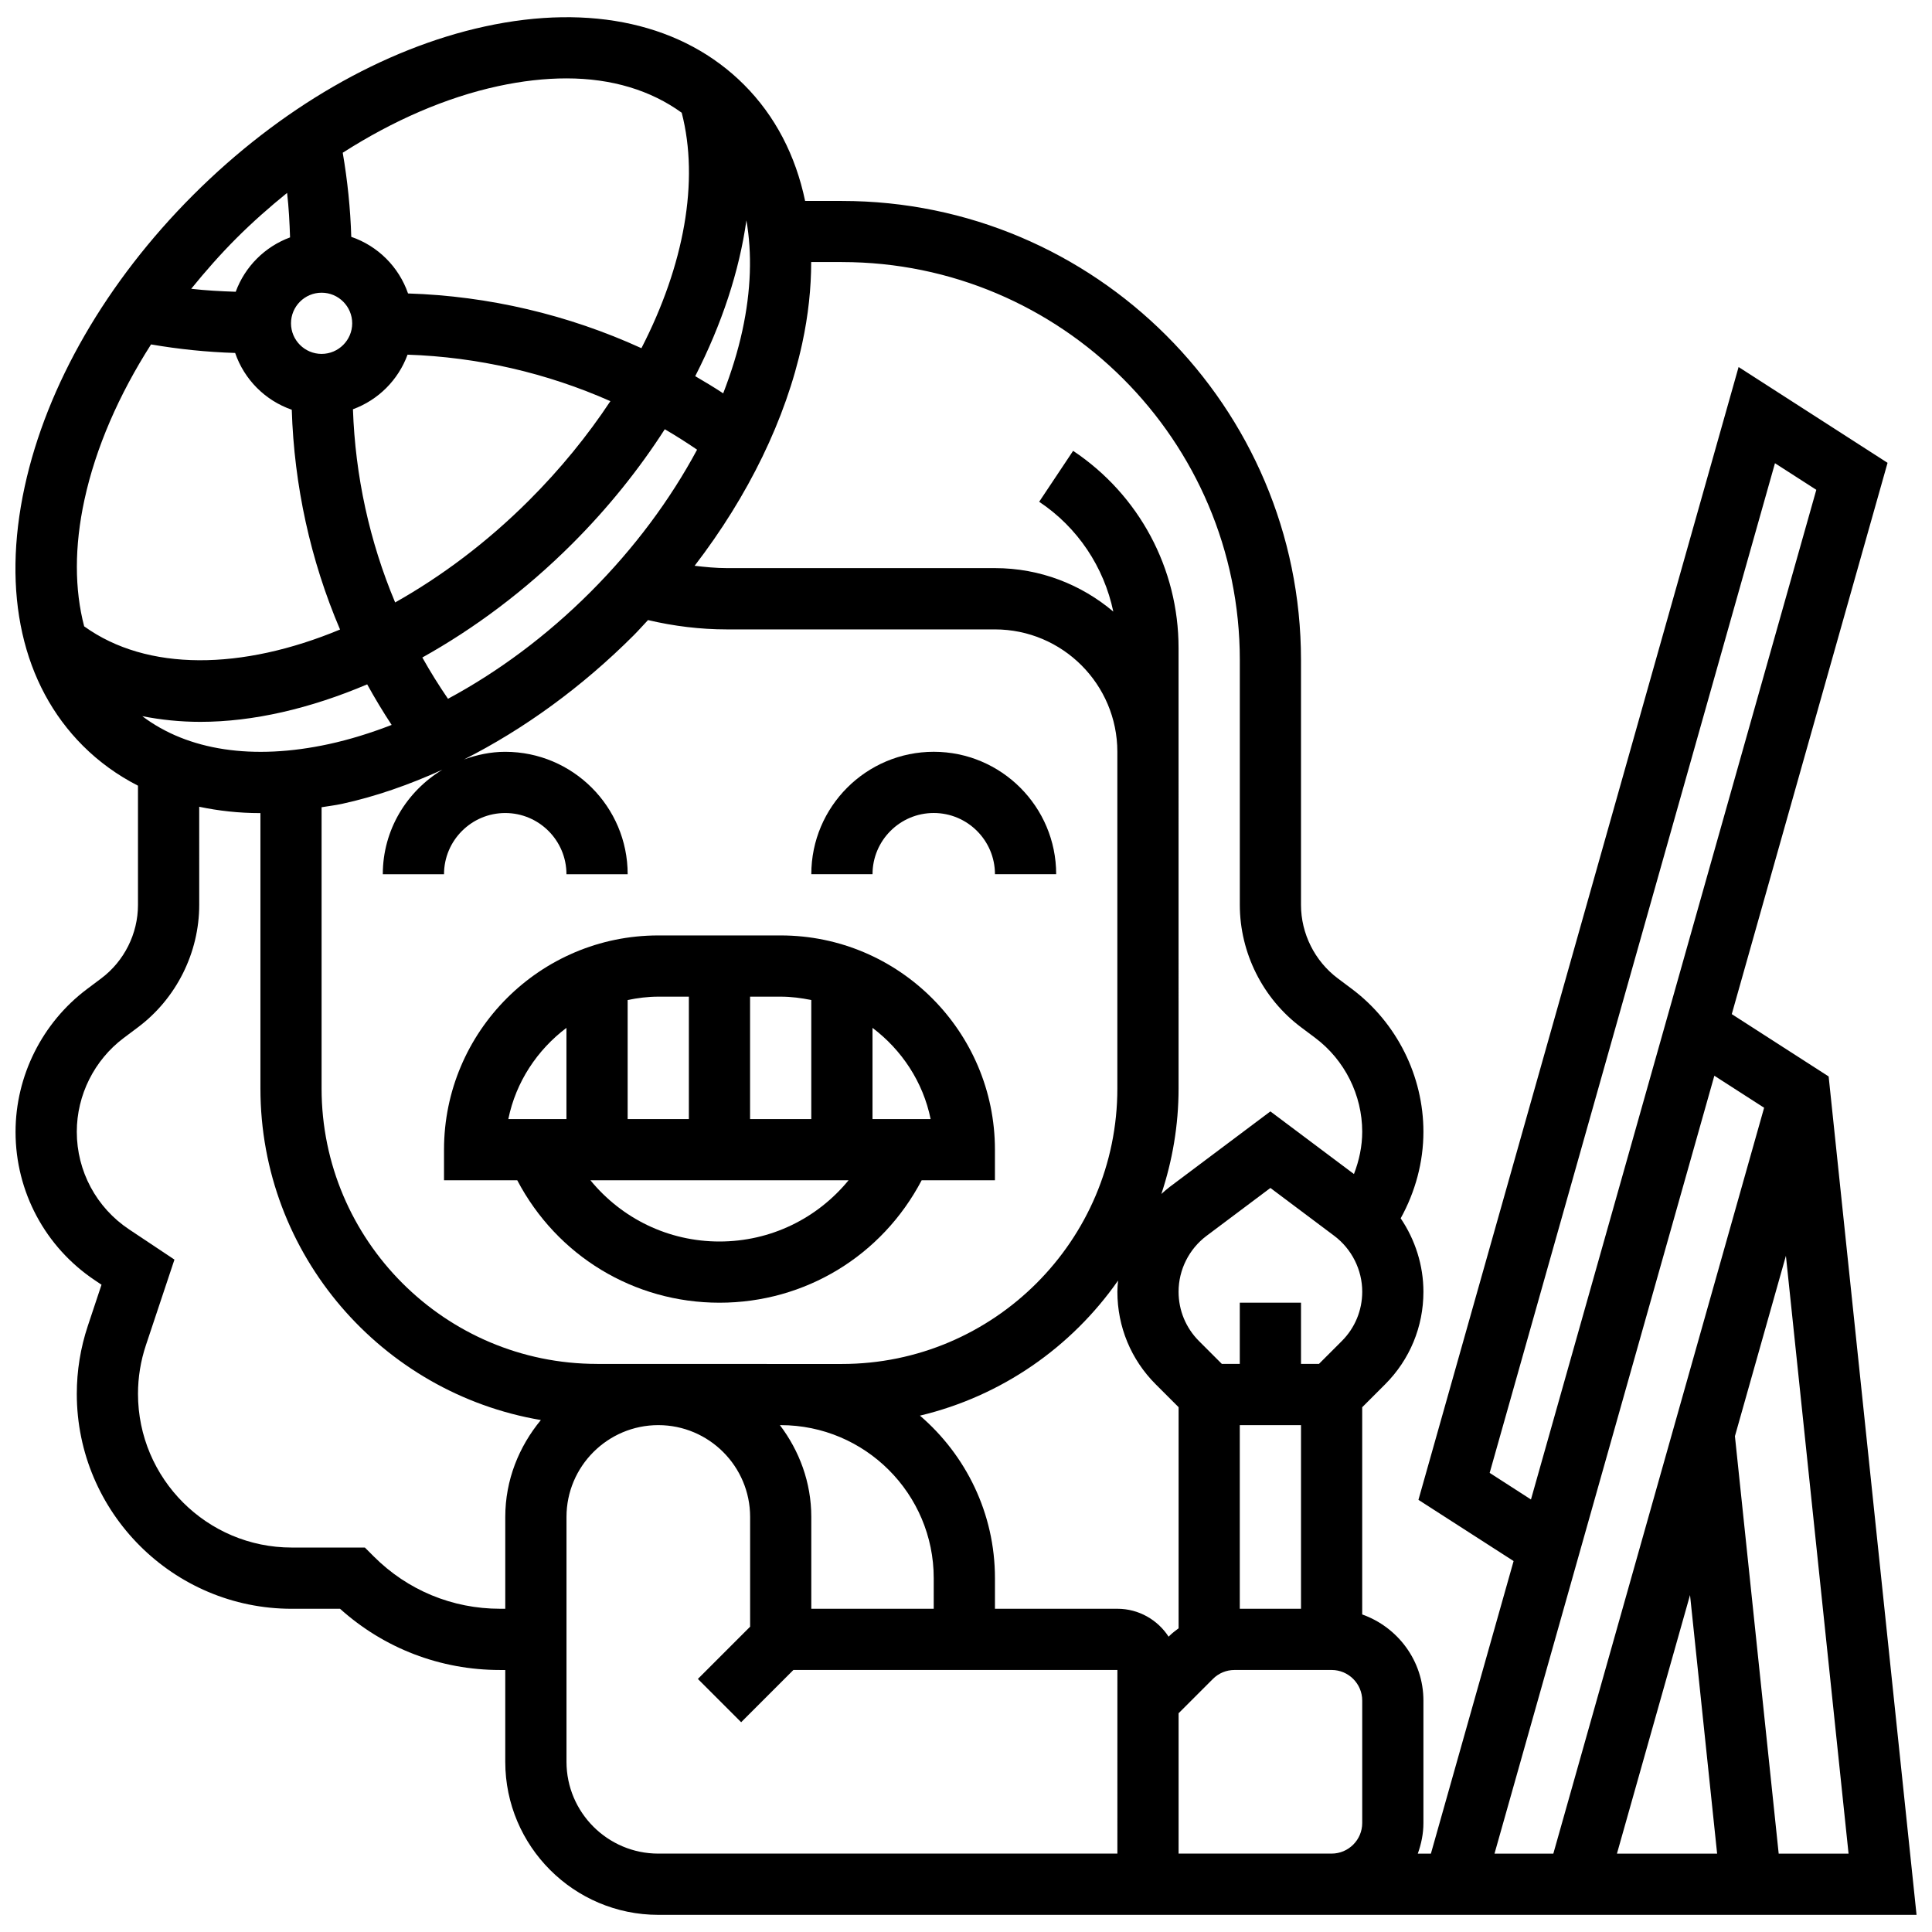
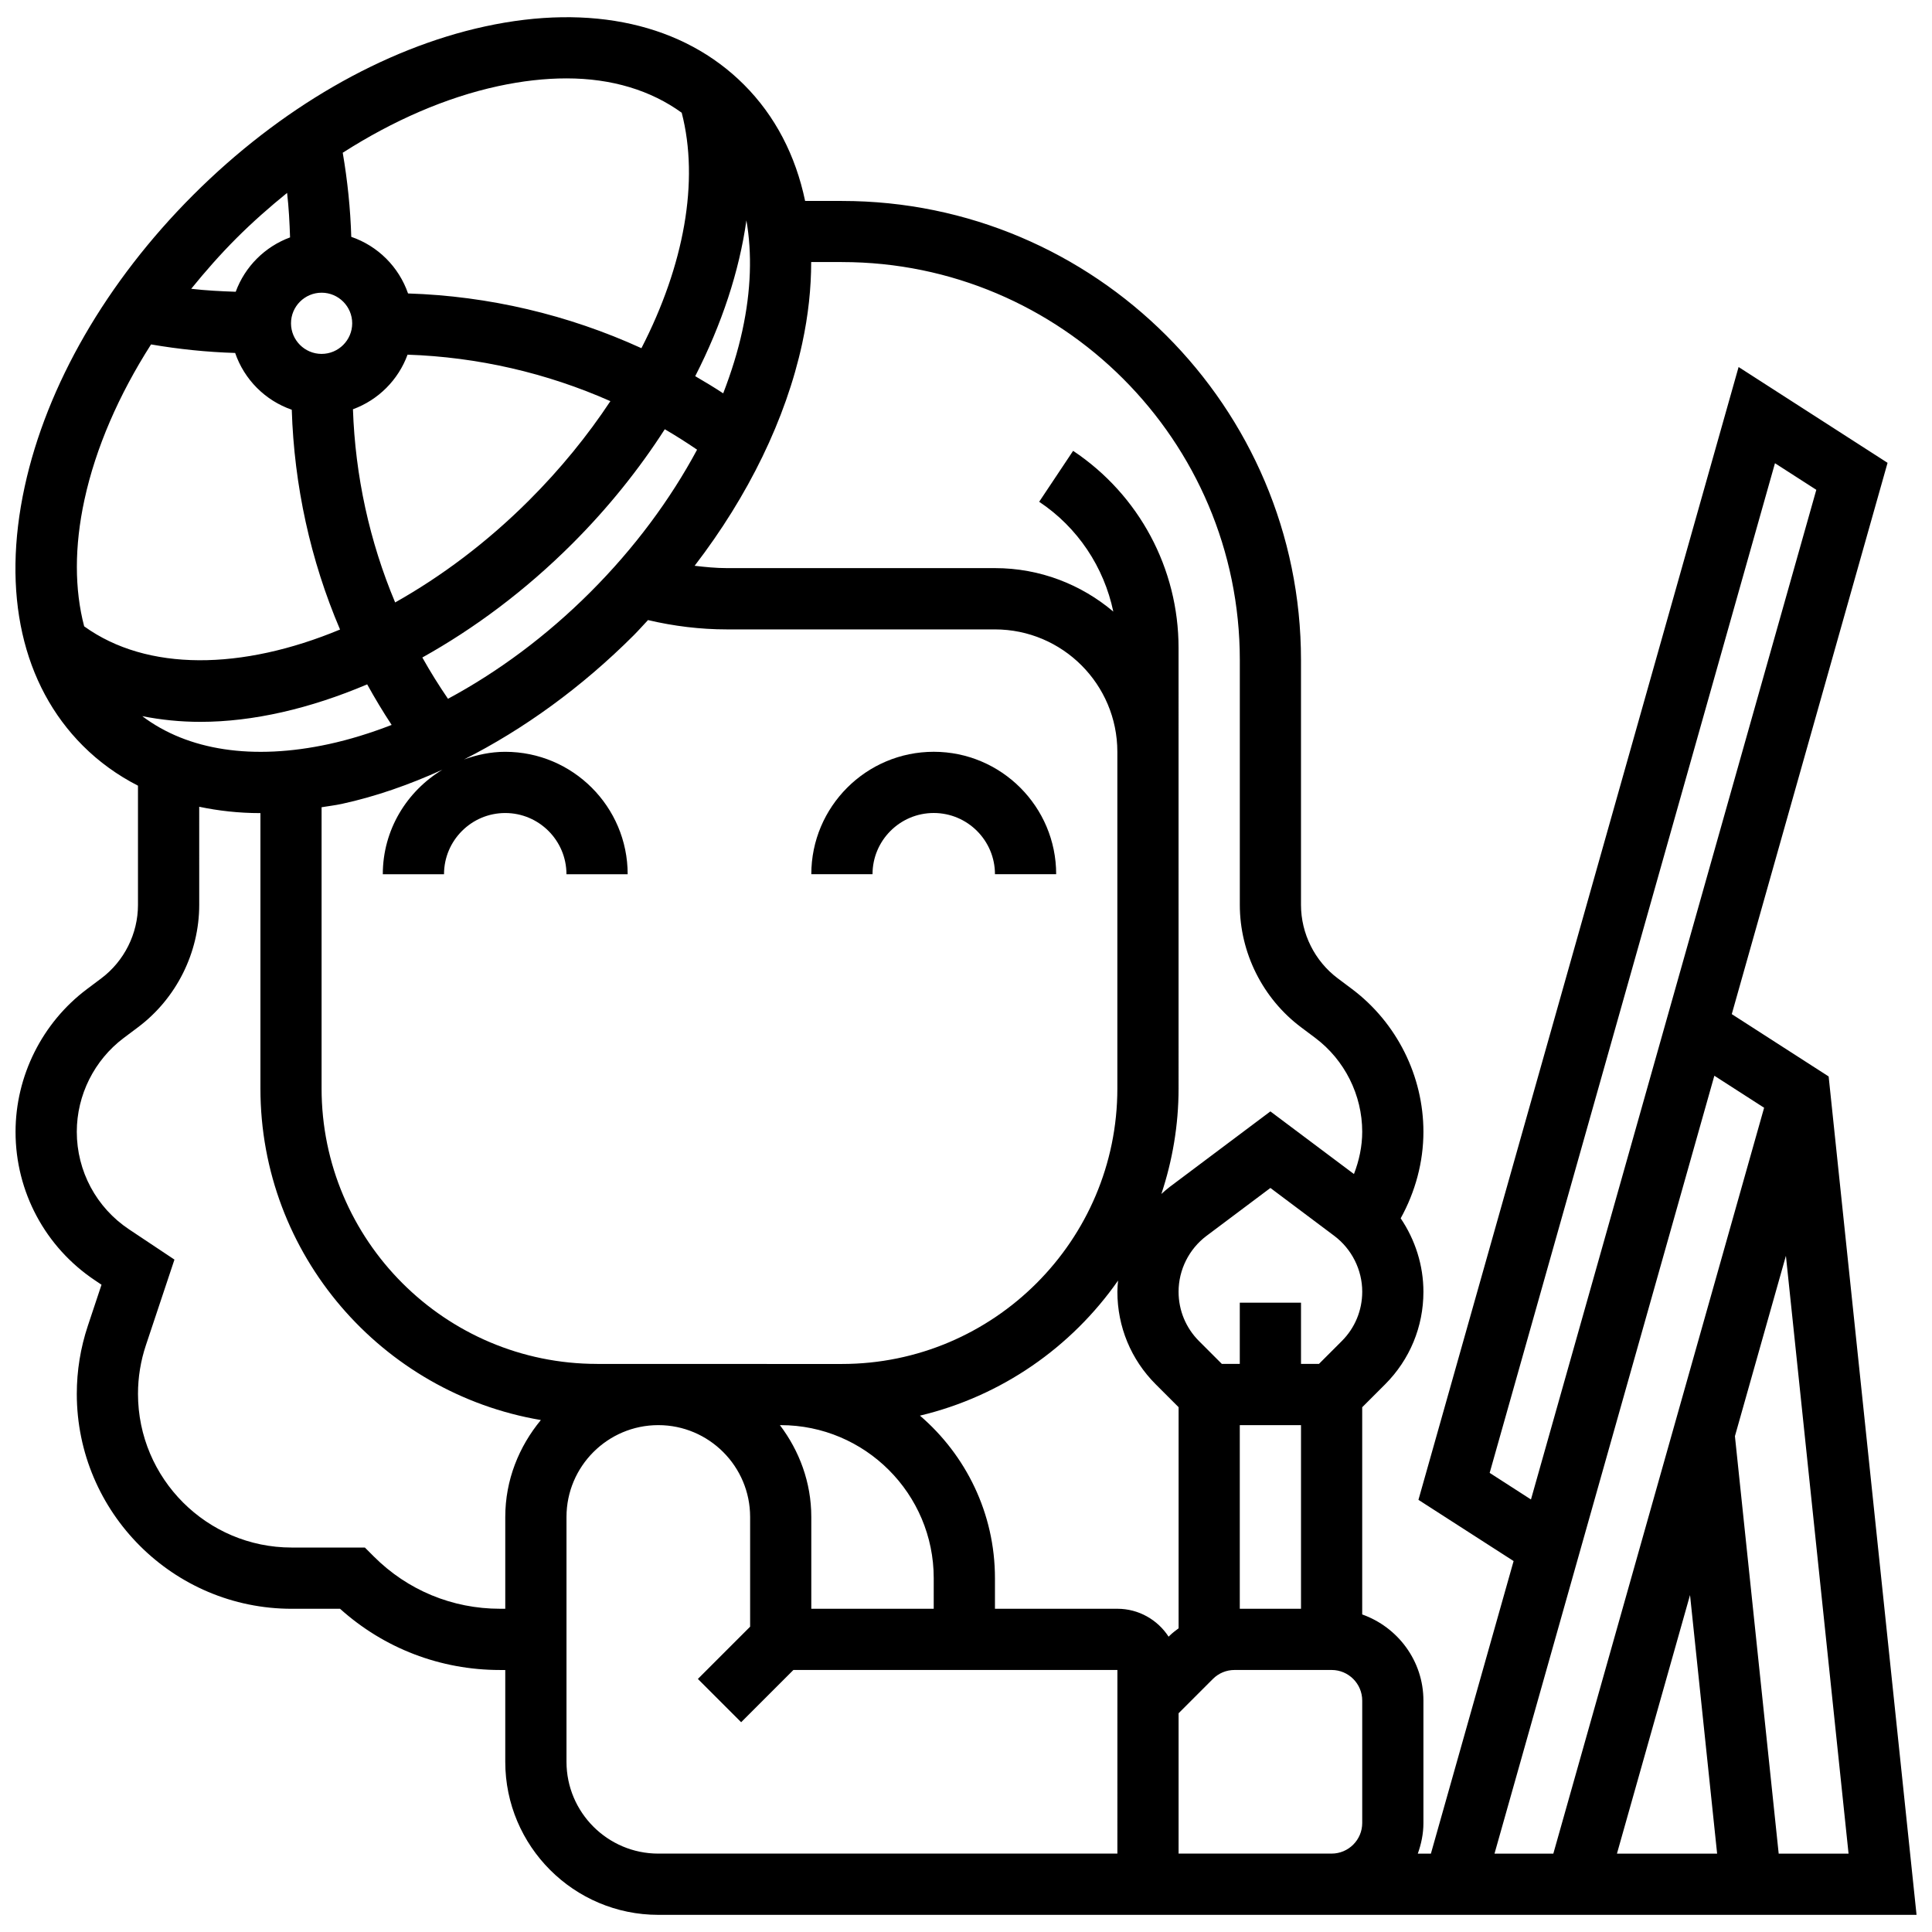
<svg xmlns="http://www.w3.org/2000/svg" width="800px" height="800px" version="1.1" viewBox="144 144 512 512">
  <defs>
    <clipPath id="a">
-       <path d="m148.09 148.09h503.81v503.81h-503.81z" />
+       <path d="m148.09 148.09h503.81v503.81h-503.81" />
    </clipPath>
  </defs>
-   <path d="m350.89 391.9h-32.445c-31.309 0-56.777 25.469-56.777 56.777v8.109h19.41c10.52 20.02 30.902 32.445 53.59 32.445s43.07-12.426 53.582-32.445h19.418v-8.109c0-31.309-25.469-56.777-56.777-56.777zm8.109 17.117v31.551h-16.223v-32.445h8.109c2.793 0 5.488 0.359 8.113 0.895zm-32.441-0.895v32.445h-16.223v-31.551c2.629-0.535 5.32-0.891 8.109-0.891zm-32.445 8.273v24.172h-15.402c2.004-9.848 7.656-18.324 15.402-24.172zm40.555 56.617c-13.527 0-25.891-6.082-34.195-16.223h68.402c-8.316 10.145-20.676 16.223-34.207 16.223zm40.555-32.445v-24.172c7.746 5.848 13.398 14.324 15.402 24.172z" />
  <path d="m391.45 343.23c-17.895 0-32.445 14.551-32.445 32.445h16.223c0-8.945 7.277-16.223 16.223-16.223 8.945 0 16.223 7.277 16.223 16.223h16.223c0-17.887-14.551-32.445-32.445-32.445z" />
  <g clip-path="url(#a)">
    <path d="m628.61 429.27-25.672-16.516 41.285-146.1-39.477-25.391-84.844 300.21 25.219 16.223-21.918 77.543h-3.473c0.91-2.547 1.492-5.258 1.492-8.109v-32.445c0-10.562-6.805-19.484-16.223-22.84v-54.91l6.051-6.051c6.562-6.562 10.172-15.281 10.172-24.551 0-6.992-2.172-13.773-6.027-19.465 3.867-6.992 6.027-14.906 6.027-22.922 0-14.801-7.074-28.941-18.922-37.84l-3.789-2.84c-6.09-4.566-9.734-11.852-9.734-19.465v-64.887c0-67.086-54.578-121.66-121.66-121.66h-9.75c-2.523-12.055-7.934-22.547-16.207-30.82-16.074-16.074-40.449-21.559-68.645-15.426-26.906 5.848-54.359 21.707-77.316 44.66-22.953 22.953-38.82 50.41-44.66 77.316-6.133 28.195-0.648 52.566 15.426 68.645 4.301 4.301 9.199 7.82 14.602 10.586v31.602c0 7.617-3.641 14.891-9.734 19.465l-3.797 2.848c-11.844 8.891-18.914 23.027-18.914 37.828 0 15.848 7.875 30.555 21.055 39.348l1.727 1.16-3.629 10.906c-1.938 5.824-2.922 11.883-2.922 18.016 0 31.406 25.551 56.957 56.957 56.957h12.809c11.664 10.488 26.59 16.223 42.395 16.223h1.387v24.332c0 22.363 18.191 40.555 40.555 40.555h333.45zm-36.734 137.43 7.18 68.531h-26.547zm11.898-42.102 13.512-47.797 16.602 158.43-18.516-0.004zm-64.996 9.73 75.609-267.57 10.957 7.047-75.621 267.57zm59.543-105.25 13.188 8.484-55.859 197.67h-15.59zm-109.54 92.594v48.668h-16.223v-48.668zm10.805-22.273-6.051 6.051h-4.754v-16.223h-16.223v16.223h-4.754l-6.051-6.051c-3.496-3.496-5.418-8.145-5.418-13.082 0-5.793 2.766-11.324 7.406-14.801l16.93-12.695 16.93 12.695c4.633 3.481 7.406 9.012 7.406 14.801-0.004 4.941-1.926 9.594-5.422 13.082zm-132.47-285.95c58.141 0 105.45 47.305 105.45 105.45v64.887c0 12.695 6.066 24.828 16.223 32.445l3.789 2.84c7.777 5.84 12.426 15.137 12.426 24.852 0 3.844-0.812 7.641-2.191 11.211l-22.145-16.602-26.668 20c-0.777 0.586-1.5 1.234-2.223 1.883 2.922-8.809 4.559-18.191 4.559-27.969l-0.004-116.75c0-21.031-10.445-40.547-27.941-52.219l-8.996 13.496c10.246 6.828 17.164 17.316 19.645 29.102-8.477-7.172-19.418-11.52-31.367-11.52h-71.027c-2.871 0-5.719-0.285-8.559-0.617 14.242-18.551 24.156-38.867 28.504-58.895 1.629-7.512 2.383-14.723 2.383-21.609l8.148 0.008zm24.332 356.89h-32.445v-24.332c0-9.164-3.172-17.535-8.32-24.332h0.211c22.363 0 40.555 18.191 40.555 40.555zm-89.223-64.891c-40.246 0-73-32.754-73-73v-74.523c1.793-0.301 3.551-0.496 5.387-0.891 8.891-1.93 17.82-5.055 26.645-9.059-9.426 5.688-15.809 15.922-15.809 27.707h16.223c0-8.945 7.277-16.223 16.223-16.223 8.945 0 16.223 7.277 16.223 16.223h16.223c0-17.895-14.551-32.445-32.445-32.445-3.852 0-7.504 0.793-10.941 2.035 15.875-8.031 31.234-19.16 44.969-32.891 1.32-1.32 2.531-2.711 3.805-4.055 6.848 1.613 13.855 2.473 20.91 2.473h71.027c17.895 0 32.445 14.551 32.445 32.445v89.223c0 40.246-32.754 73-73 73l-64.883-0.004zm-64.887-275.77c0 4.469-3.641 8.109-8.109 8.109s-8.109-3.641-8.109-8.109 3.641-8.109 8.109-8.109c4.469-0.004 8.109 3.641 8.109 8.109zm14.672 8.312c18.543 0.625 36.84 4.824 53.75 12.32-6.019 9.102-13.23 17.973-21.527 26.262-11.137 11.137-23.246 20.18-35.512 27.082-6.805-16.191-10.586-33.586-11.184-51.195 6.719-2.465 12.008-7.754 14.473-14.469zm43.695 50.055c9.488-9.488 17.684-19.727 24.473-30.293 2.91 1.703 5.766 3.512 8.559 5.418-7.113 13.246-16.629 26.102-28.273 37.742-11.648 11.641-24.496 21.152-37.742 28.273-2.426-3.551-4.703-7.195-6.797-10.941 13.746-7.668 27.281-17.703 39.781-30.199zm-47.914 48.066c-5.539 2.141-11.105 3.879-16.629 5.078-20.129 4.371-37.406 1.711-49.457-7.398 4.941 0.973 10.074 1.508 15.379 1.508 13.992 0 29.086-3.512 44.223-9.938 2.023 3.66 4.176 7.246 6.484 10.75zm92.945-104.5c-1.199 5.523-2.938 11.078-5.078 16.629-2.426-1.598-4.906-3.09-7.414-4.551 7.047-13.797 11.68-27.836 13.562-41.293 1.527 8.719 1.25 18.559-1.07 29.215zm-64.773-64.773c6.367-1.379 12.441-2.066 18.168-2.066 12.043 0 22.379 3.195 30.531 9.102 4.703 18.145 0.625 40.434-10.676 62.398-19.395-8.855-40.48-13.836-61.848-14.504-2.441-7.047-7.988-12.582-15.047-15.004-0.227-7.477-0.996-14.918-2.262-22.289 13.367-8.547 27.352-14.645 41.133-17.637zm-69.293 40.277c4.309-4.309 8.816-8.266 13.414-11.996 0.453 3.918 0.656 7.852 0.785 11.793-6.672 2.457-11.945 7.731-14.402 14.406-3.941-0.129-7.875-0.332-11.793-0.785 3.731-4.602 7.688-9.109 11.996-13.418zm-40.281 69.293c2.992-13.773 9.102-27.758 17.641-41.133 7.363 1.266 14.812 2.035 22.289 2.262 2.426 7.055 7.957 12.598 15.004 15.047 0.625 20.035 4.941 39.867 12.793 58.246-25.973 10.805-51.125 11.184-67.809-0.844-2.551-9.746-2.633-21.094 0.082-33.578zm110.12 293.93c-12.629 0-24.504-4.914-33.434-13.844l-2.375-2.375-19.395-0.004c-22.469 0-40.734-18.273-40.734-40.734 0-4.387 0.707-8.719 2.094-12.879l7.566-22.695-12.043-8.023c-8.664-5.773-13.836-15.434-13.836-25.852 0-9.727 4.648-19.012 12.426-24.852l3.797-2.848c10.156-7.617 16.223-19.75 16.223-32.445l-0.004-25.984c5.117 1.07 10.488 1.68 16.133 1.68 0.023 0 0.059-0.008 0.09-0.008v72.977c0 44.109 32.207 80.746 74.32 87.875-5.801 7.016-9.434 15.891-9.434 25.68v24.332zm163.61 64.887h-121.66c-13.414 0-24.332-10.918-24.332-24.332v-64.887c0-13.414 10.918-24.332 24.332-24.332s24.332 10.918 24.332 24.332v29.086l-13.844 13.844 11.469 11.469 13.844-13.844h85.863zm-32.445-64.887v-8.109c0-17.219-7.738-32.648-19.879-43.07 21.602-5.152 40.164-18.121 52.504-35.801-0.09 0.98-0.18 1.961-0.18 2.961 0 9.277 3.609 18 10.172 24.551l6.051 6.051v58.594c-0.812 0.625-1.637 1.215-2.375 1.953l-0.27 0.27c-2.894-4.445-7.891-7.398-13.578-7.398zm48.664 64.887v-37.195l9.094-9.094c1.531-1.531 3.57-2.375 5.742-2.375h25.719c4.469 0 8.109 3.641 8.109 8.109v32.445c0 4.469-3.641 8.109-8.109 8.109z" />
  </g>
</svg>